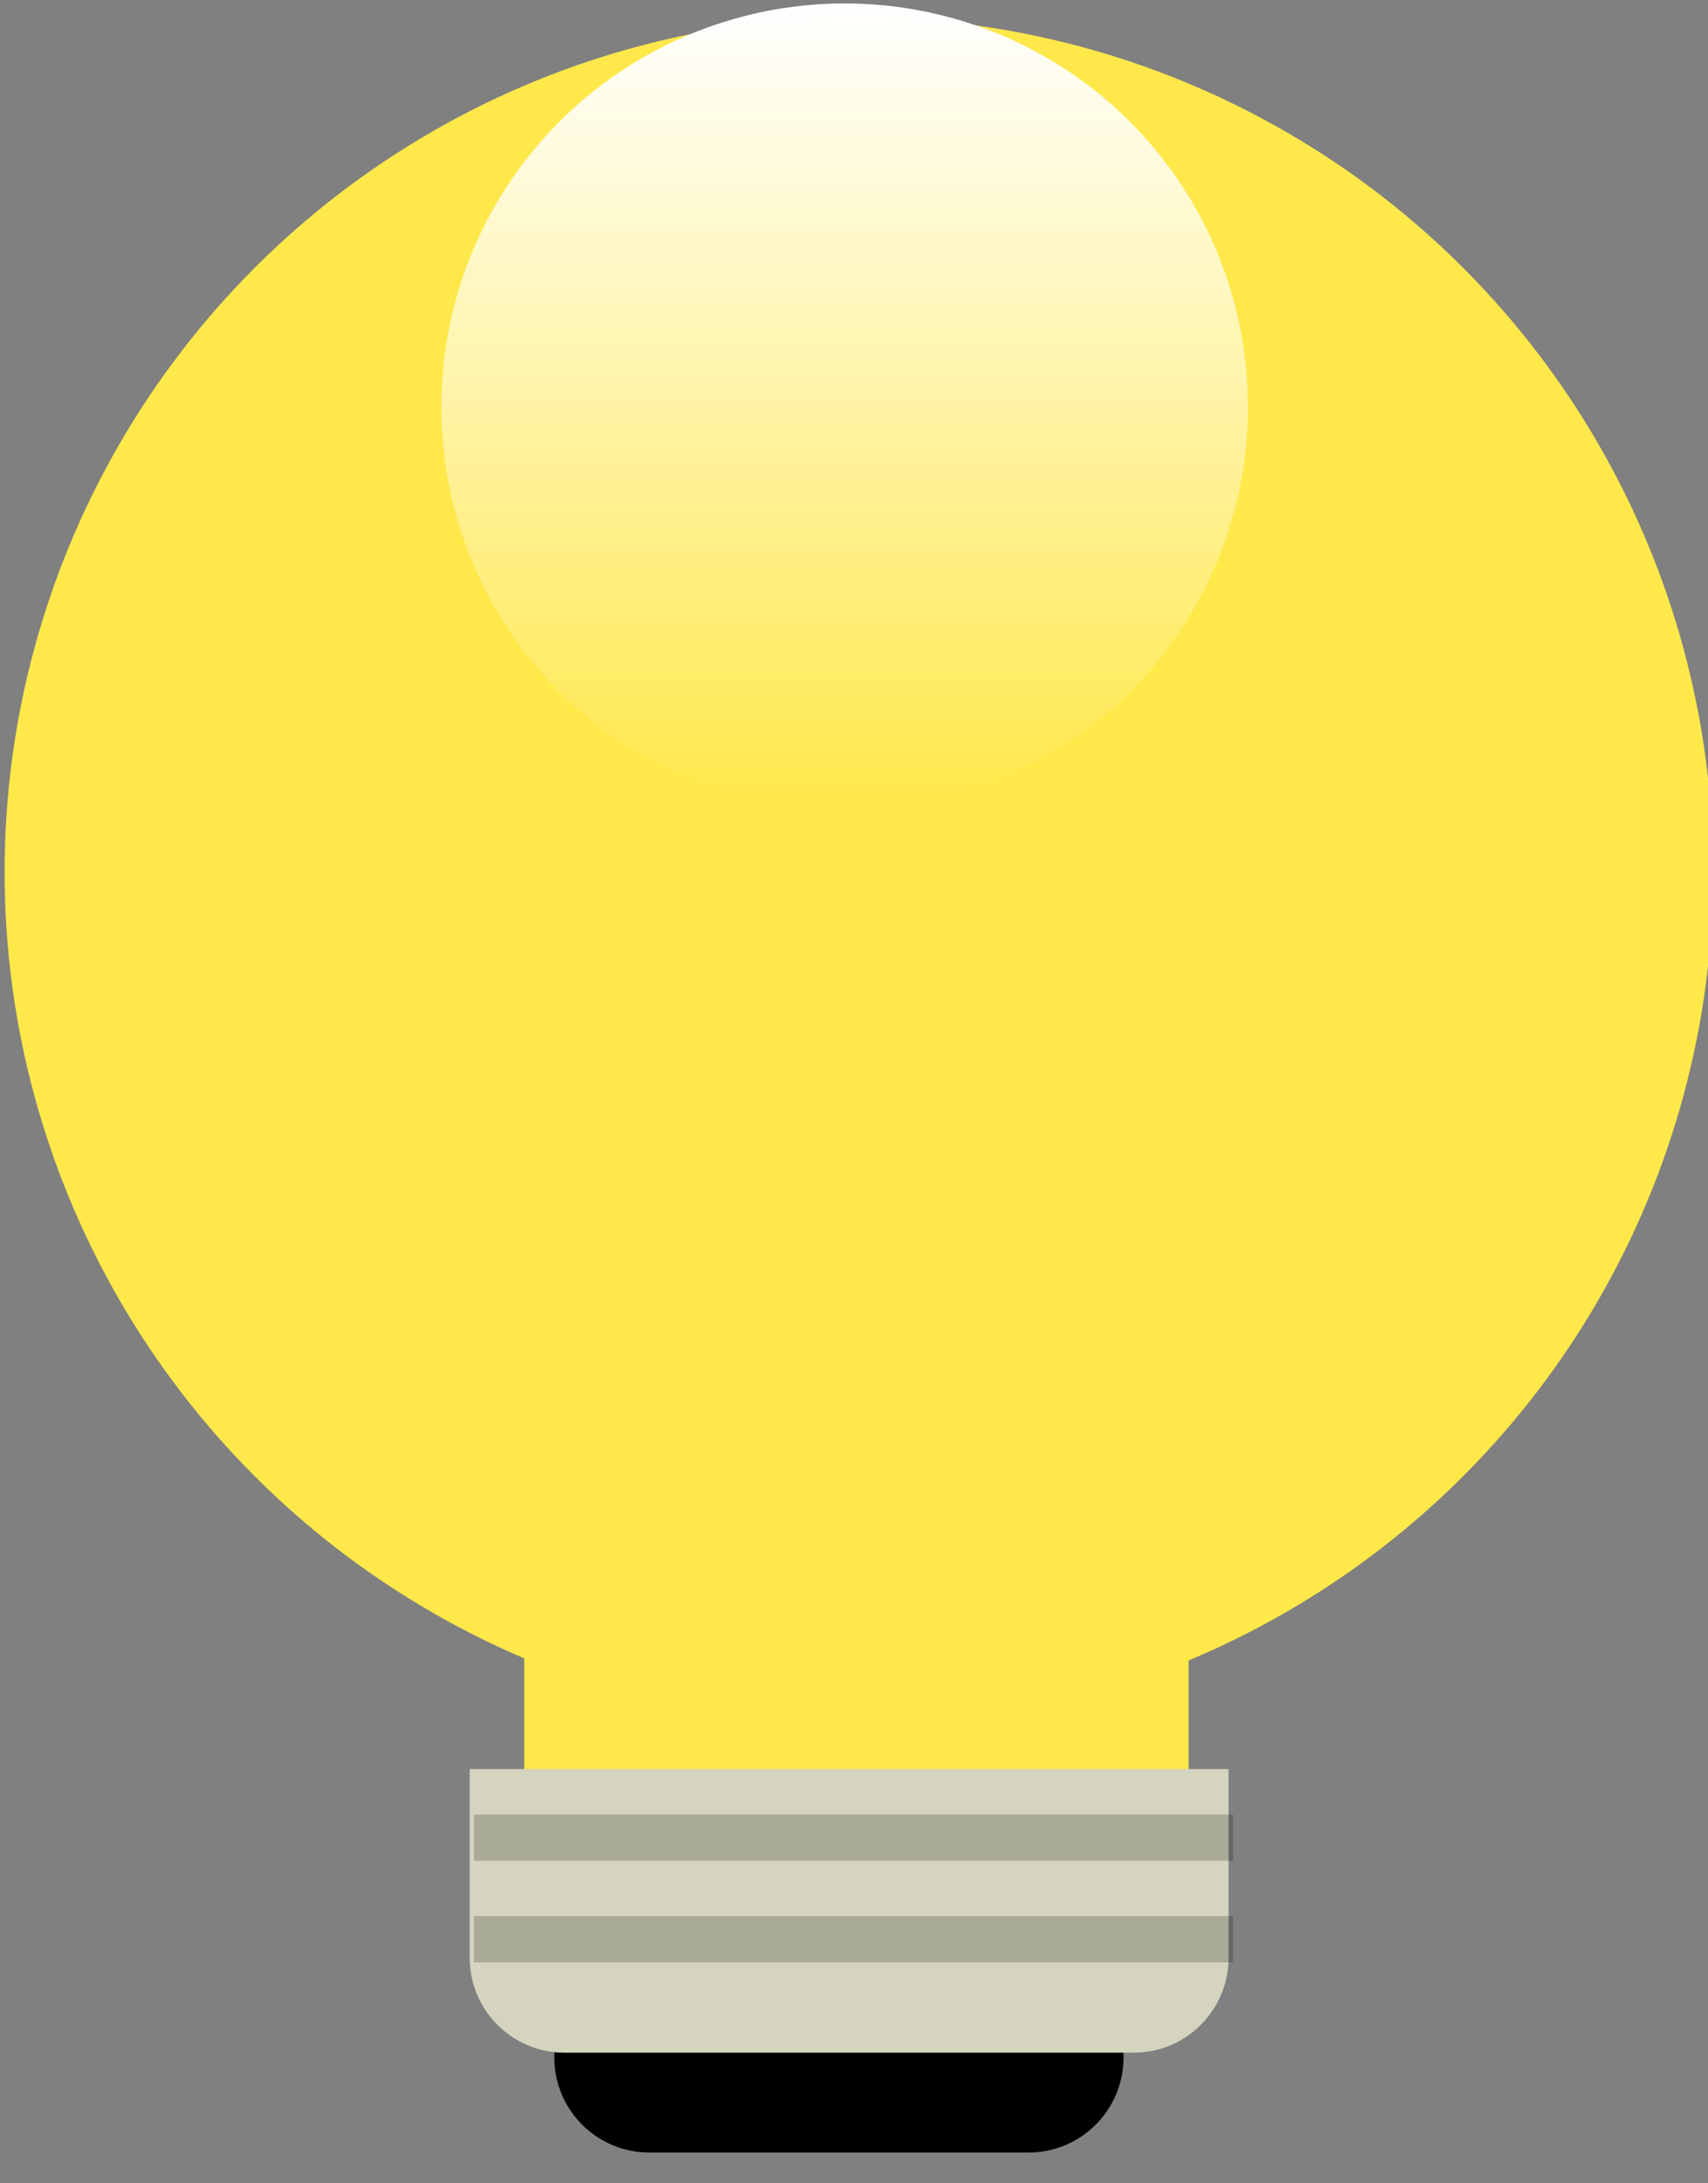
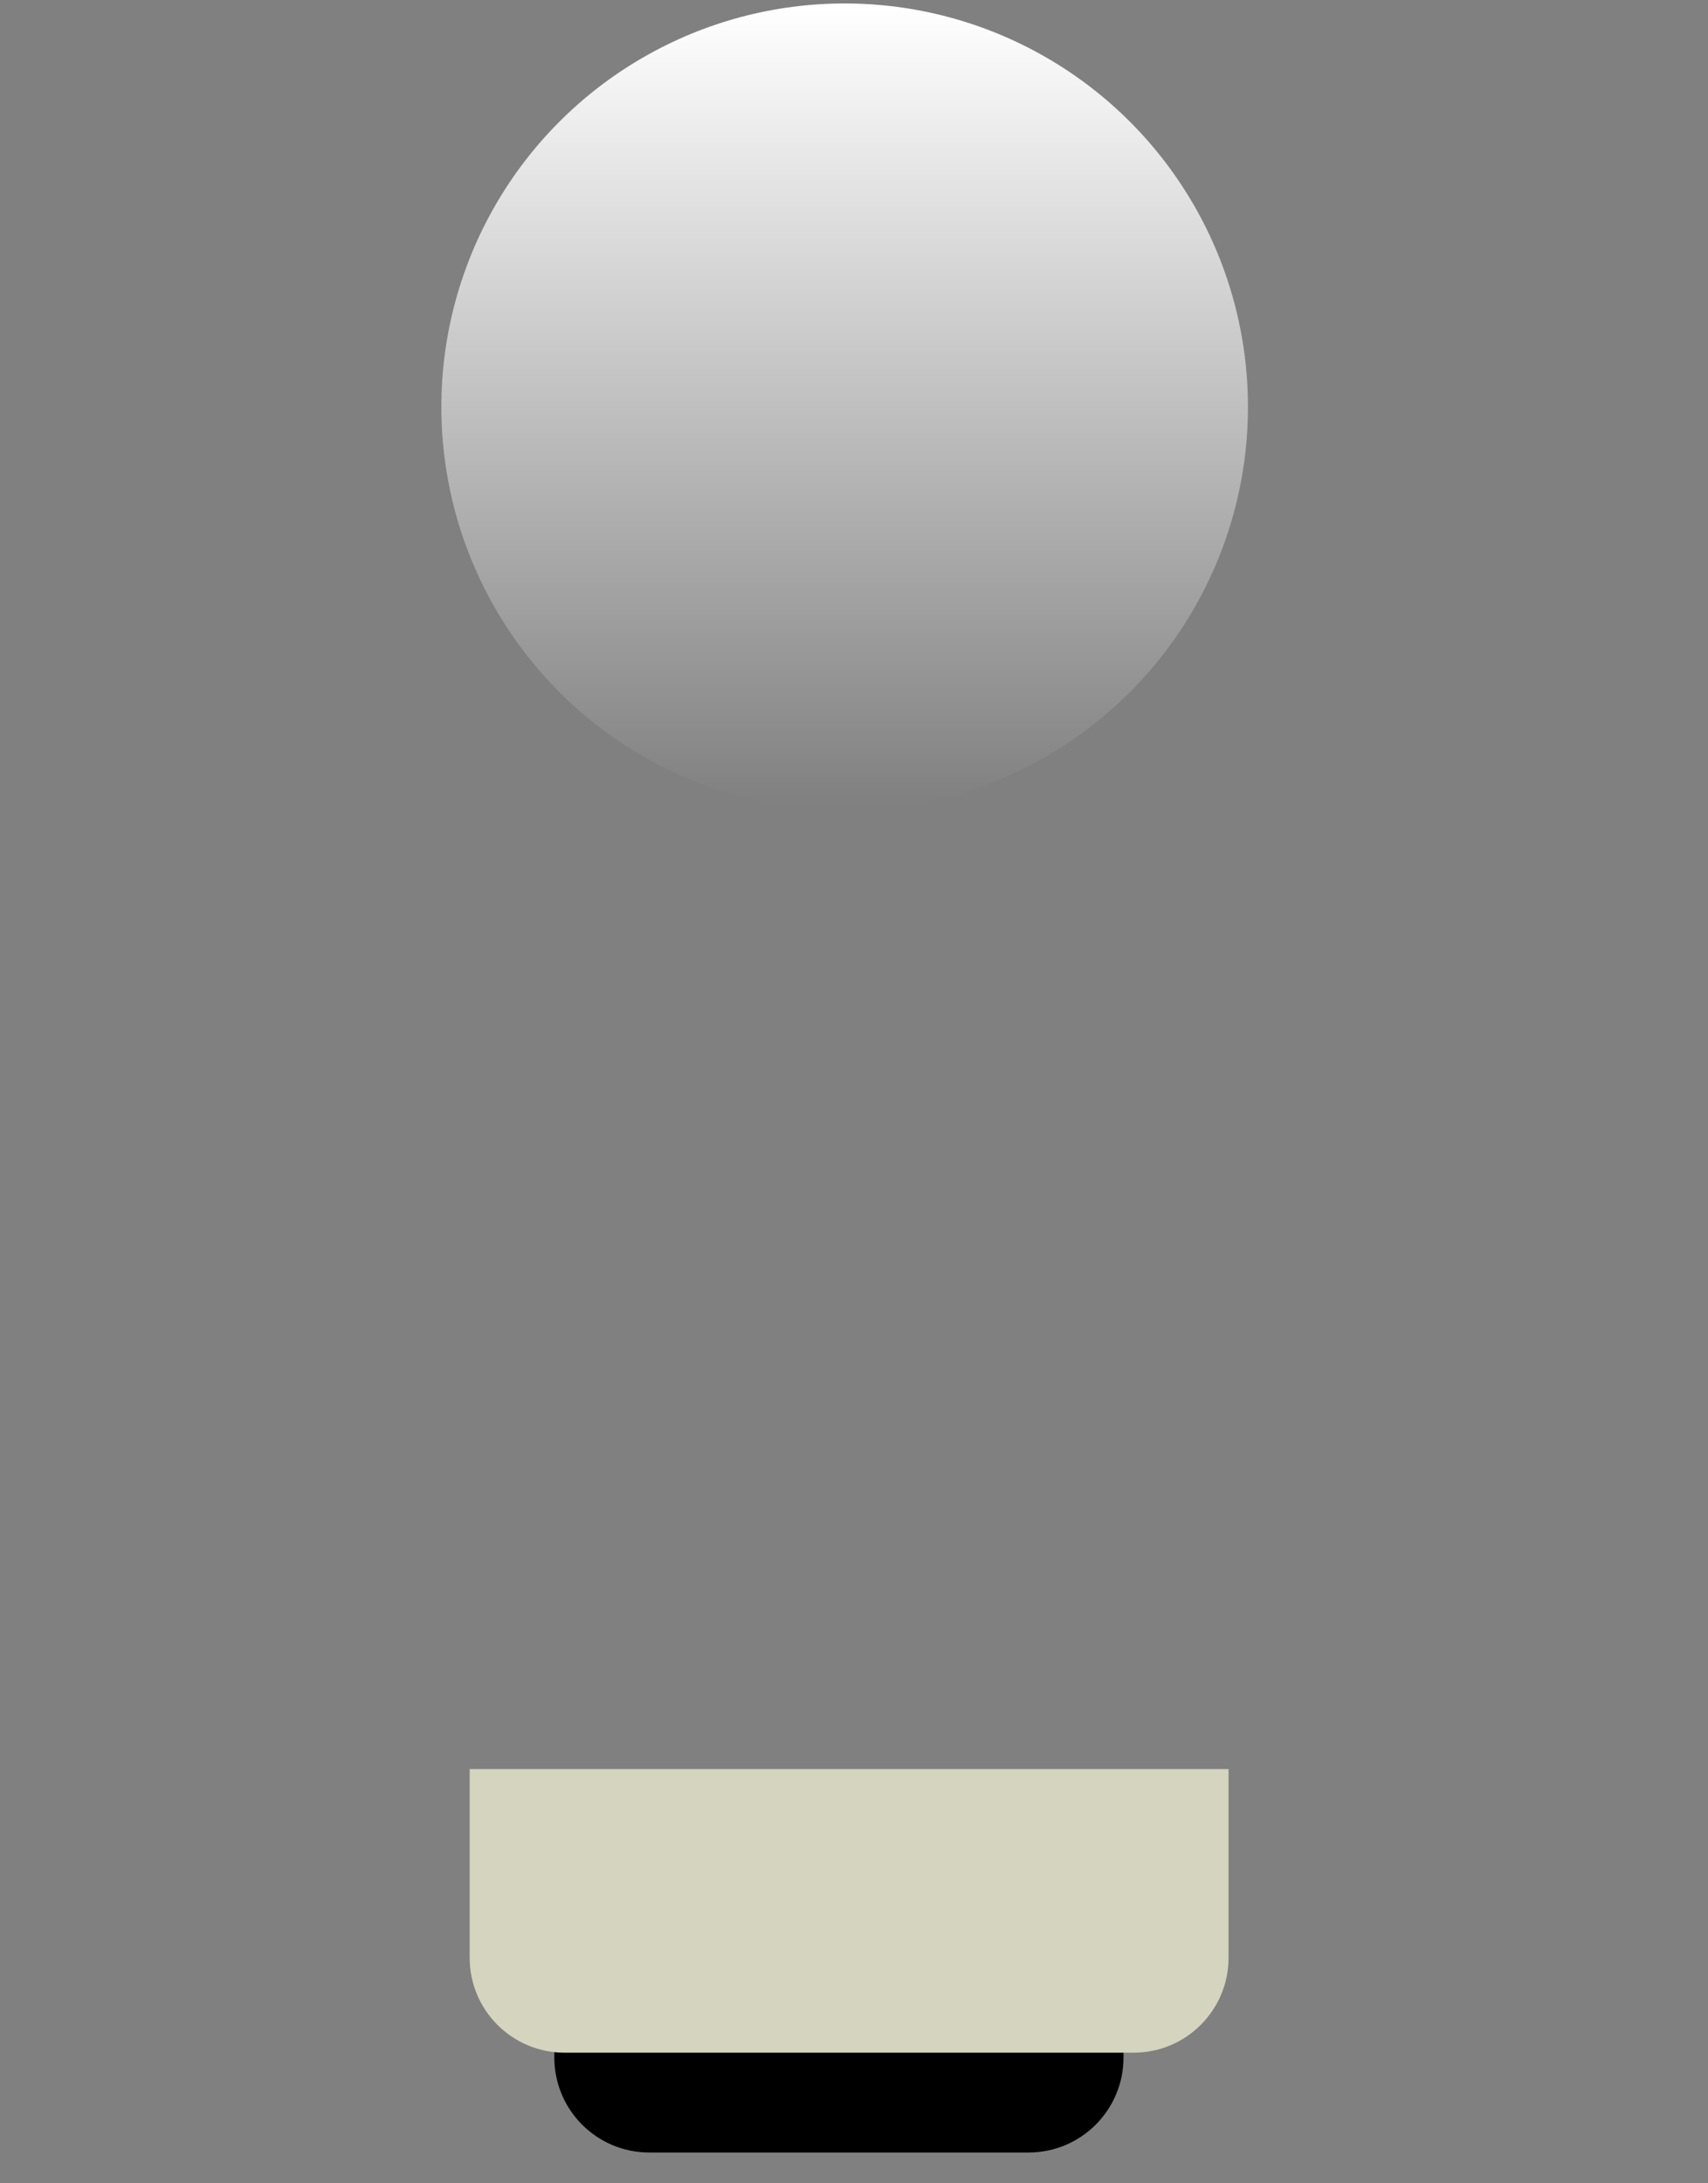
<svg xmlns="http://www.w3.org/2000/svg" width="100%" height="100%" viewBox="0 0 36 46" version="1.1" xml:space="preserve" style="fill-rule:evenodd;clip-rule:evenodd;stroke-linejoin:round;stroke-miterlimit:2;">
  <rect x="0" y="0" width="36" height="46" fill="#808080" stroke="none" />
  <g transform="matrix(1,0,0,1,-223,-478.811)">
    <g>
      <g>
        <g transform="matrix(1.096,0,0,2.911,-67.442,-979.3)">
-           <rect x="275.084" y="511.522" width="12.776" height="3.394" style="fill:rgb(255,232,74);" />
-         </g>
+           </g>
        <g transform="matrix(1.021,0,0,1.021,-45.912,-9.689)">
-           <circle cx="281.112" cy="496.447" r="17.636" style="fill:rgb(255,232,74);" />
-         </g>
+           </g>
        <g transform="matrix(0.482,0,0,0.482,105.307,248.097)">
          <circle cx="281.112" cy="496.447" r="17.636" style="fill:url(#_Linear1);" />
        </g>
        <g transform="matrix(0.939,0,0,0.892,-23.62,64.856)">
          <path d="M287.86,511.522L287.86,512.674C287.86,513.912 286.906,514.917 285.731,514.917C283.367,514.917 279.576,514.917 277.213,514.917C276.037,514.917 275.084,513.912 275.084,512.674C275.084,512.041 275.084,511.522 275.084,511.522L287.86,511.522Z" />
        </g>
        <g transform="matrix(1.252,0,0,1.76,-111.506,-384.195)">
          <path d="M287.86,511.522L287.86,513.78C287.86,514.408 287.145,514.917 286.263,514.917C283.808,514.917 279.136,514.917 276.681,514.917C275.799,514.917 275.084,514.408 275.084,513.78C275.084,512.794 275.084,511.522 275.084,511.522L287.86,511.522Z" style="fill:rgb(212,212,191);" />
        </g>
        <g transform="matrix(1.487,0,0,0.723,-120.918,142.528)">
-           <rect x="238" y="518" width="10.76" height="1.346" style="fill-opacity:0.2;" />
-         </g>
+           </g>
        <g transform="matrix(1.487,0,0,0.723,-120.918,144.668)">
-           <rect x="238" y="518" width="10.76" height="1.346" style="fill-opacity:0.2;" />
-         </g>
+           </g>
      </g>
    </g>
  </g>
  <defs>
    <linearGradient id="_Linear1" x1="0" y1="0" x2="1" y2="0" gradientUnits="userSpaceOnUse" gradientTransform="matrix(-2.01571e-06,35.272,-35.272,-2.01571e-06,281.112,478.811)">
      <stop offset="0" style="stop-color:white;stop-opacity:1" />
      <stop offset="1" style="stop-color:white;stop-opacity:0" />
    </linearGradient>
  </defs>
</svg>